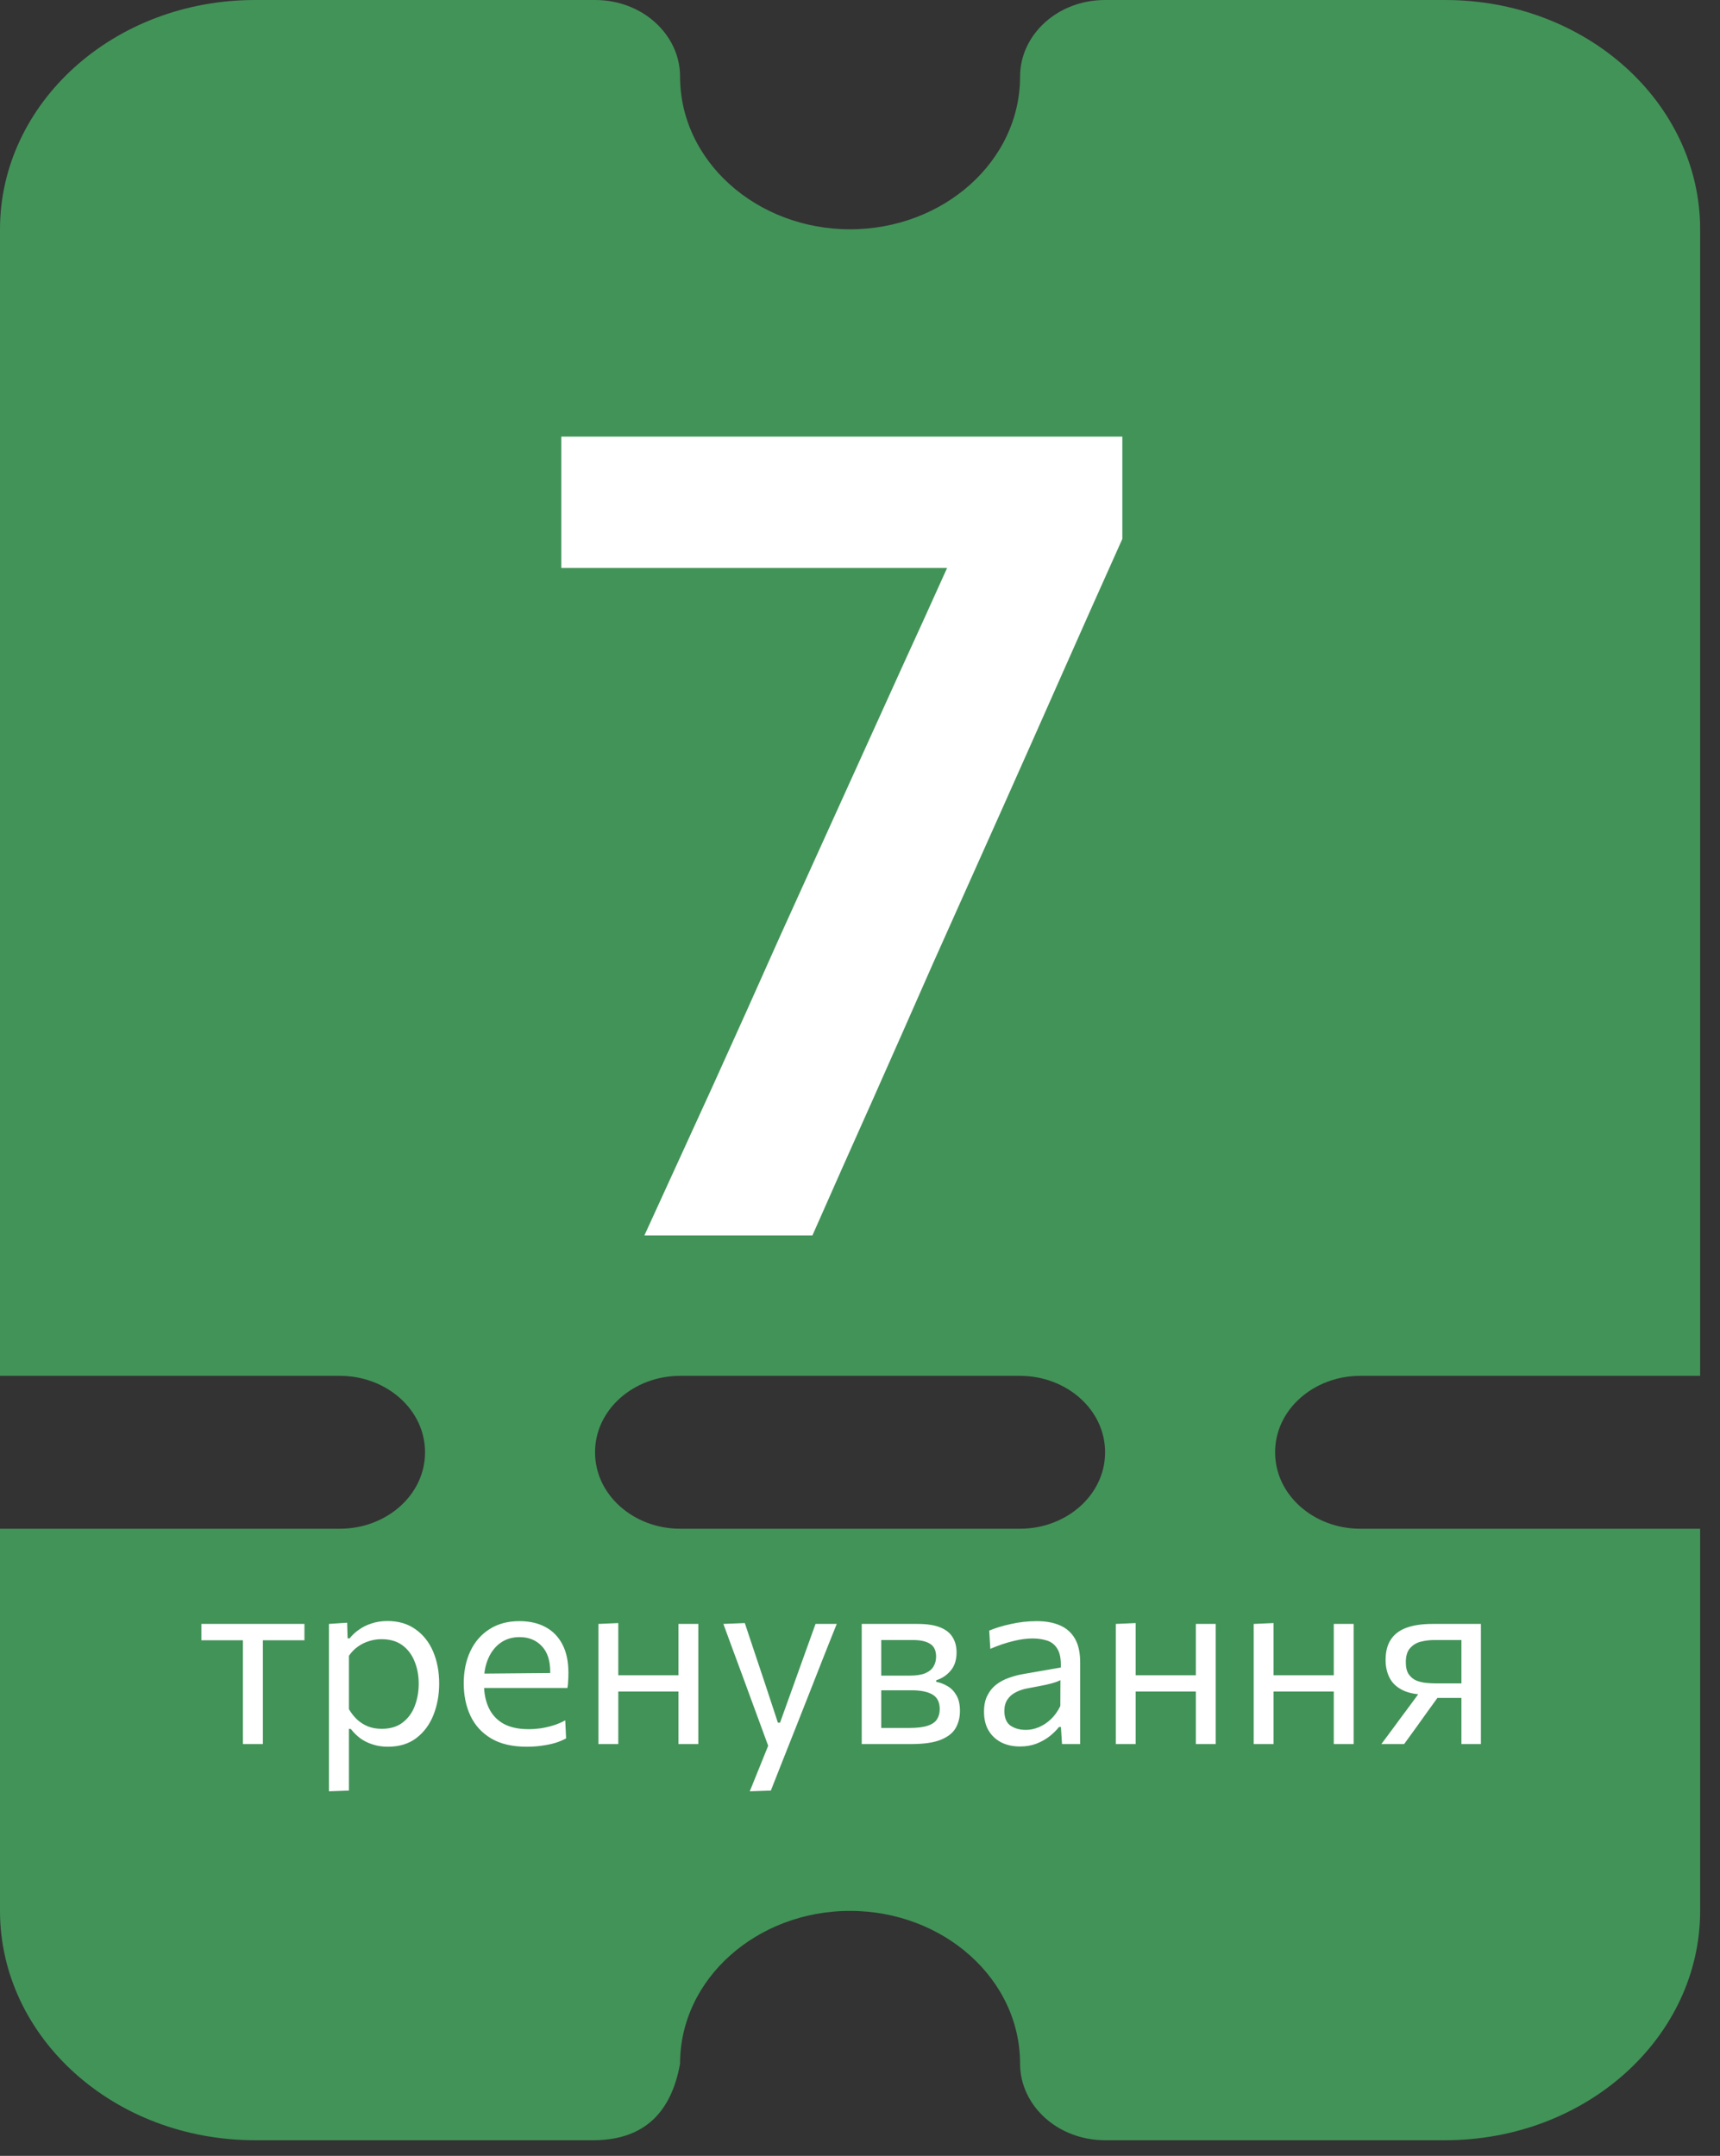
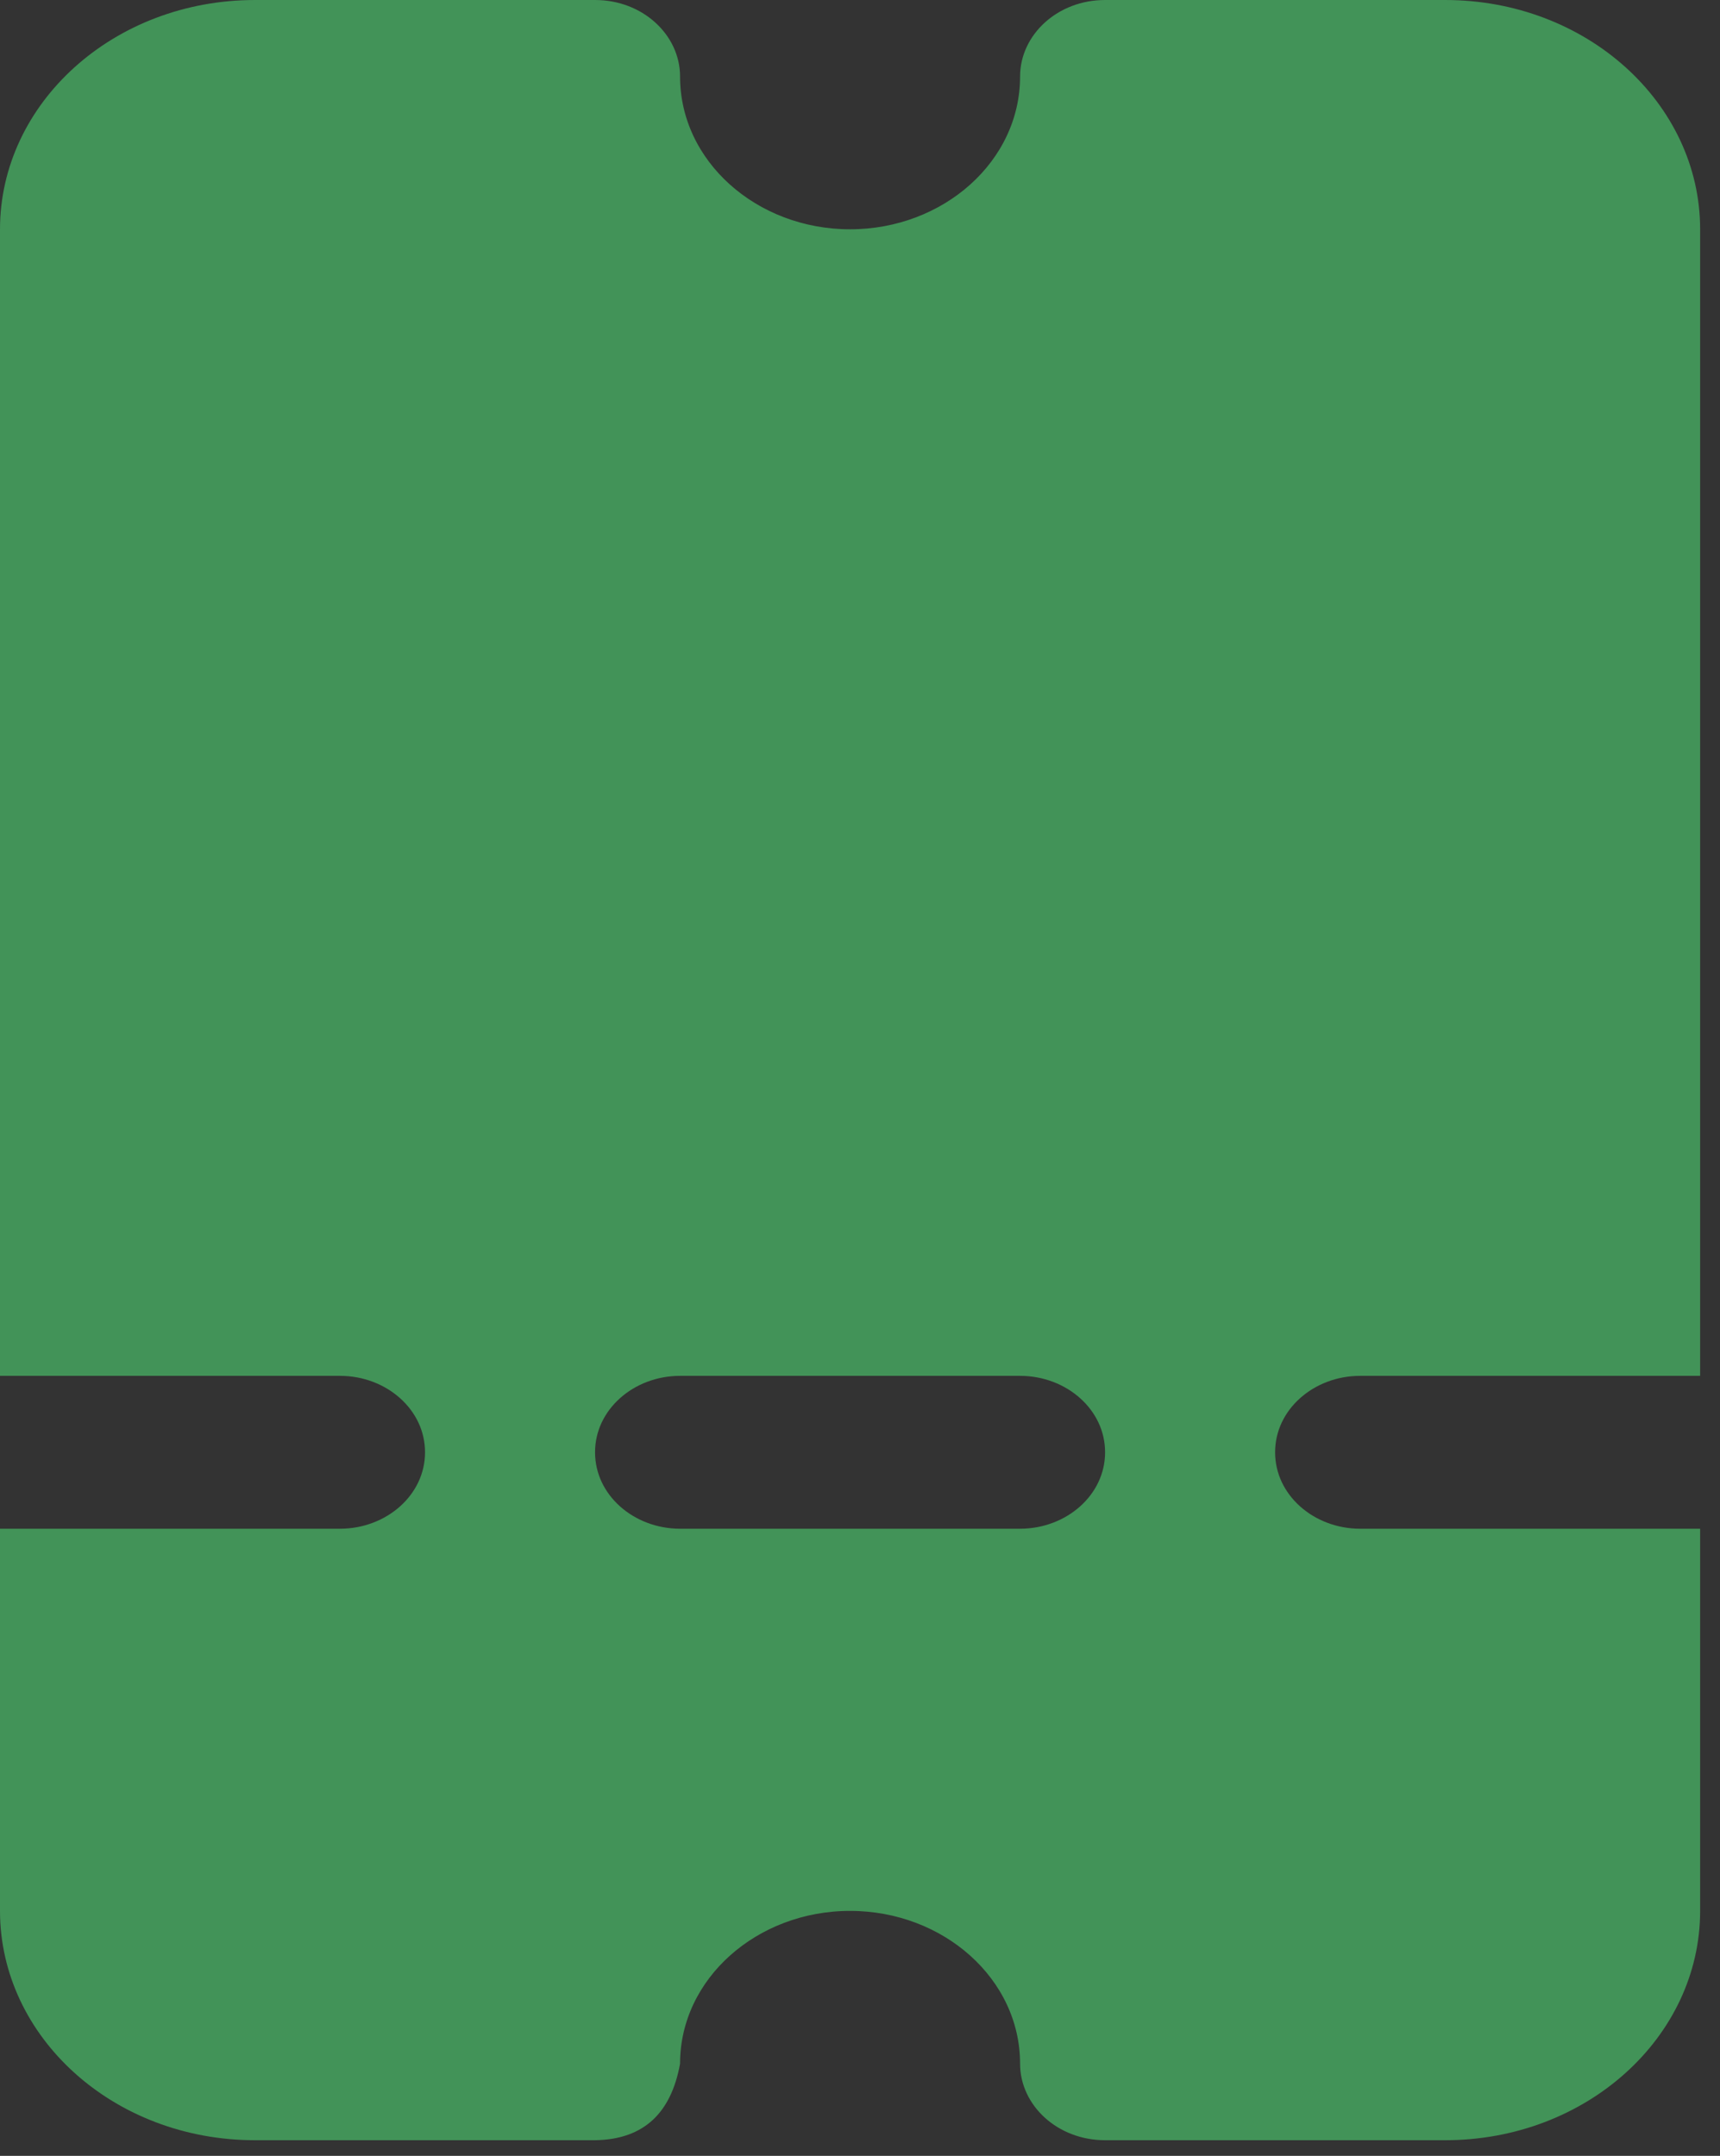
<svg xmlns="http://www.w3.org/2000/svg" width="71" height="89" viewBox="0 0 71 89" fill="none">
  <rect x="0" y="0" width="71" height="89" fill="#333333" stroke="none" />
  <path d="M69.767 9.466L69.767 56.386H56.144C54.022 56.386 52.222 57.944 52.222 59.954C52.222 61.964 54.022 63.523 56.144 63.523H69.767V78.887C69.767 83.848 65.282 87.941 59.653 87.941H45.617C43.866 87.941 42.521 86.672 42.521 85.198C42.521 81.446 39.15 78.474 35.09 78.474C31.044 78.474 27.682 81.426 27.659 85.159C27.487 86.078 27.156 86.754 26.674 87.206C26.191 87.657 25.512 87.926 24.56 87.941H10.527C4.898 87.941 0.413 83.848 0.413 78.887V63.523L14.036 63.523C16.159 63.523 17.958 61.964 17.958 59.954C17.958 57.944 16.159 56.386 14.036 56.386L0.413 56.386L0.413 9.466C0.413 4.506 4.898 0.413 10.527 0.413L24.563 0.413C26.314 0.413 27.659 1.682 27.659 3.155C27.659 6.907 31.031 9.879 35.09 9.879C39.15 9.879 42.521 6.907 42.521 3.155C42.521 1.682 43.866 0.413 45.617 0.413L59.653 0.413C65.282 0.413 69.767 4.506 69.767 9.466ZM28.072 56.386C25.95 56.386 24.15 57.944 24.15 59.954C24.15 61.964 25.95 63.523 28.072 63.523H42.108C44.231 63.523 46.03 61.964 46.03 59.954C46.03 57.944 44.231 56.386 42.108 56.386H28.072Z" fill="#429358" stroke="#429358" stroke-width="0.826" />
-   <path d="M26.601 51C27.545 48.936 28.489 46.872 29.433 44.808C30.377 42.728 31.297 40.68 32.193 38.664L36.513 29.136C37.041 27.968 37.569 26.808 38.097 25.656C38.625 24.488 39.153 23.32 39.681 22.152L40.905 23.448H34.521C32.649 23.448 30.761 23.448 28.857 23.448C26.969 23.448 25.073 23.448 23.169 23.448V18.024H46.329V22.248C45.481 24.136 44.657 25.984 43.857 27.792C43.057 29.6 42.225 31.472 41.361 33.408L38.505 39.792C37.689 41.648 36.865 43.512 36.033 45.384C35.201 47.24 34.369 49.112 33.537 51H26.601ZM10.027 72C10.027 71.63 10.027 71.275 10.027 70.935C10.027 70.595 10.027 70.22 10.027 69.81V69.31C10.027 69.027 10.027 68.768 10.027 68.535C10.027 68.298 10.027 68.072 10.027 67.855C10.027 67.635 10.027 67.407 10.027 67.17L10.302 67.715H10.112C9.822 67.715 9.523 67.715 9.217 67.715C8.91 67.715 8.608 67.715 8.312 67.715V67.04H12.567V67.715C12.27 67.715 11.968 67.715 11.662 67.715C11.355 67.715 11.057 67.715 10.767 67.715H10.577L10.852 67.17C10.852 67.407 10.852 67.635 10.852 67.855C10.852 68.072 10.852 68.298 10.852 68.535C10.852 68.768 10.852 69.027 10.852 69.31V69.81C10.852 70.22 10.852 70.595 10.852 70.935C10.852 71.275 10.852 71.63 10.852 72H10.027ZM13.579 73.95C13.579 73.583 13.579 73.223 13.579 72.87C13.579 72.52 13.579 72.14 13.579 71.73V69.31C13.579 68.943 13.579 68.568 13.579 68.185C13.579 67.802 13.579 67.42 13.579 67.04L14.329 66.99L14.349 67.635H14.434C14.534 67.505 14.66 67.387 14.814 67.28C14.967 67.17 15.142 67.083 15.339 67.02C15.539 66.953 15.757 66.92 15.994 66.92C16.447 66.92 16.832 67.033 17.149 67.26C17.469 67.483 17.712 67.79 17.879 68.18C18.045 68.57 18.129 69.012 18.129 69.505C18.129 69.968 18.05 70.398 17.894 70.795C17.74 71.188 17.505 71.507 17.189 71.75C16.875 71.99 16.482 72.11 16.009 72.11C15.789 72.11 15.585 72.08 15.399 72.02C15.212 71.963 15.042 71.882 14.889 71.775C14.739 71.665 14.602 71.532 14.479 71.375H14.404V71.765C14.404 72.155 14.404 72.518 14.404 72.855C14.404 73.195 14.404 73.55 14.404 73.92L13.579 73.95ZM15.759 71.37C16.115 71.37 16.405 71.282 16.629 71.105C16.855 70.928 17.02 70.7 17.124 70.42C17.23 70.137 17.284 69.833 17.284 69.51C17.284 69.173 17.227 68.867 17.114 68.59C17.004 68.31 16.835 68.087 16.609 67.92C16.382 67.753 16.094 67.67 15.744 67.67C15.57 67.67 15.4 67.697 15.234 67.75C15.067 67.8 14.912 67.877 14.769 67.98C14.629 68.08 14.507 68.205 14.404 68.355V70.56C14.504 70.73 14.619 70.875 14.749 70.995C14.882 71.115 15.032 71.208 15.199 71.275C15.365 71.338 15.552 71.37 15.759 71.37ZM21.743 72.11C21.15 72.11 20.662 71.997 20.278 71.77C19.895 71.543 19.61 71.233 19.423 70.84C19.237 70.447 19.143 69.997 19.143 69.49C19.143 68.99 19.235 68.547 19.418 68.16C19.602 67.773 19.865 67.472 20.208 67.255C20.552 67.035 20.962 66.925 21.438 66.925C21.858 66.925 22.218 67.007 22.518 67.17C22.822 67.333 23.055 67.573 23.218 67.89C23.382 68.203 23.463 68.592 23.463 69.055C23.463 69.178 23.46 69.29 23.453 69.39C23.45 69.487 23.44 69.585 23.423 69.685L22.698 69.32C22.705 69.267 22.708 69.217 22.708 69.17C22.712 69.12 22.713 69.072 22.713 69.025C22.713 68.555 22.597 68.198 22.363 67.955C22.13 67.708 21.825 67.585 21.448 67.585C21.145 67.585 20.883 67.663 20.663 67.82C20.447 67.973 20.278 68.187 20.158 68.46C20.038 68.733 19.978 69.045 19.978 69.395V69.51C19.978 69.897 20.045 70.23 20.178 70.51C20.312 70.79 20.513 71.007 20.783 71.16C21.057 71.31 21.403 71.385 21.823 71.385C21.98 71.385 22.145 71.373 22.318 71.35C22.495 71.323 22.668 71.283 22.838 71.23C23.012 71.177 23.177 71.107 23.333 71.02L23.368 71.765C23.242 71.835 23.095 71.897 22.928 71.95C22.762 72 22.578 72.038 22.378 72.065C22.178 72.095 21.967 72.11 21.743 72.11ZM19.488 69.685V69.095L22.918 69.065L23.423 69.255V69.685H19.488ZM24.702 72C24.702 71.63 24.702 71.275 24.702 70.935C24.702 70.595 24.702 70.22 24.702 69.81V69.31C24.702 69.013 24.702 68.74 24.702 68.49C24.702 68.237 24.702 67.993 24.702 67.76C24.702 67.523 24.702 67.283 24.702 67.04L25.522 67.005C25.522 67.252 25.522 67.495 25.522 67.735C25.522 67.975 25.522 68.223 25.522 68.48C25.522 68.733 25.522 69.01 25.522 69.31V69.81C25.522 70.22 25.522 70.595 25.522 70.935C25.522 71.275 25.522 71.63 25.522 72H24.702ZM25.192 69.83V69.16H28.377V69.83H25.192ZM28.007 72C28.007 71.63 28.007 71.275 28.007 70.935C28.007 70.595 28.007 70.22 28.007 69.81V69.31C28.007 69.013 28.007 68.74 28.007 68.49C28.007 68.237 28.007 67.993 28.007 67.76C28.007 67.523 28.007 67.283 28.007 67.04H28.827C28.827 67.283 28.827 67.523 28.827 67.76C28.827 67.993 28.827 68.237 28.827 68.49C28.827 68.74 28.827 69.013 28.827 69.31V69.81C28.827 70.22 28.827 70.595 28.827 70.935C28.827 71.275 28.827 71.63 28.827 72H28.007ZM30.95 73.95C31.083 73.623 31.217 73.293 31.35 72.96C31.483 72.627 31.617 72.297 31.75 71.97V72.18C31.623 71.84 31.497 71.495 31.37 71.145C31.243 70.795 31.118 70.455 30.995 70.125L30.665 69.225C30.535 68.868 30.4 68.503 30.26 68.13C30.123 67.757 29.99 67.393 29.86 67.04L30.745 67.005C30.888 67.435 31.028 67.855 31.165 68.265C31.302 68.675 31.442 69.093 31.585 69.52L32.11 71.115H32.2L32.775 69.515C32.925 69.098 33.073 68.685 33.22 68.275C33.367 67.865 33.515 67.453 33.665 67.04H34.54C34.433 67.307 34.33 67.565 34.23 67.815C34.133 68.062 34.025 68.335 33.905 68.635C33.788 68.935 33.648 69.292 33.485 69.705L32.935 71.1C32.685 71.733 32.472 72.272 32.295 72.715C32.122 73.158 31.963 73.56 31.82 73.92L30.95 73.95ZM35.571 72C35.571 71.63 35.571 71.275 35.571 70.935C35.571 70.592 35.571 70.215 35.571 69.805V69.305C35.571 69.008 35.571 68.735 35.571 68.485C35.571 68.235 35.571 67.993 35.571 67.76C35.571 67.523 35.571 67.283 35.571 67.04C35.871 67.04 36.231 67.04 36.651 67.04C37.074 67.04 37.481 67.04 37.871 67.04C38.264 67.04 38.579 67.088 38.816 67.185C39.053 67.282 39.222 67.418 39.326 67.595C39.432 67.768 39.486 67.975 39.486 68.215C39.486 68.528 39.404 68.78 39.241 68.97C39.081 69.16 38.883 69.292 38.646 69.365V69.43C38.806 69.46 38.959 69.518 39.106 69.605C39.256 69.688 39.379 69.813 39.476 69.98C39.576 70.143 39.626 70.362 39.626 70.635C39.626 70.895 39.568 71.128 39.451 71.335C39.337 71.538 39.134 71.7 38.841 71.82C38.551 71.94 38.138 72 37.601 72C37.197 72 36.821 72 36.471 72C36.121 72 35.821 72 35.571 72ZM36.376 71.335H37.531C37.851 71.335 38.102 71.305 38.286 71.245C38.472 71.185 38.602 71.097 38.676 70.98C38.752 70.863 38.791 70.722 38.791 70.555C38.791 70.272 38.691 70.072 38.491 69.955C38.294 69.838 38.006 69.78 37.626 69.78H36.156V69.175H37.541C37.818 69.175 38.036 69.142 38.196 69.075C38.356 69.005 38.469 68.912 38.536 68.795C38.606 68.675 38.641 68.54 38.641 68.39C38.641 68.137 38.557 67.96 38.391 67.86C38.227 67.757 37.994 67.705 37.691 67.705H36.376C36.376 67.972 36.376 68.23 36.376 68.48C36.376 68.73 36.376 69.002 36.376 69.295V69.795C36.376 70.078 36.376 70.342 36.376 70.585C36.376 70.828 36.376 71.078 36.376 71.335ZM42.109 72.1C41.812 72.1 41.552 72.043 41.329 71.93C41.105 71.813 40.93 71.648 40.804 71.435C40.68 71.222 40.619 70.965 40.619 70.665C40.619 70.395 40.667 70.168 40.764 69.985C40.86 69.798 40.987 69.647 41.144 69.53C41.3 69.413 41.474 69.323 41.664 69.26C41.854 69.193 42.044 69.143 42.234 69.11L43.789 68.84C43.802 68.503 43.757 68.25 43.654 68.08C43.554 67.907 43.412 67.79 43.229 67.73C43.045 67.67 42.842 67.64 42.619 67.64C42.505 67.64 42.384 67.648 42.254 67.665C42.124 67.682 41.985 67.708 41.839 67.745C41.695 67.778 41.544 67.822 41.384 67.875C41.224 67.928 41.055 67.993 40.879 68.07L40.834 67.315C40.954 67.265 41.089 67.217 41.239 67.17C41.392 67.123 41.554 67.082 41.724 67.045C41.897 67.005 42.074 66.975 42.254 66.955C42.434 66.935 42.615 66.925 42.799 66.925C43.169 66.925 43.487 66.983 43.754 67.1C44.024 67.217 44.23 67.4 44.374 67.65C44.517 67.9 44.589 68.227 44.589 68.63C44.589 68.783 44.589 68.978 44.589 69.215C44.589 69.452 44.589 69.677 44.589 69.89V70.535C44.589 70.762 44.589 70.993 44.589 71.23C44.589 71.463 44.589 71.72 44.589 72H43.839L43.794 71.295H43.714C43.61 71.428 43.48 71.557 43.324 71.68C43.167 71.803 42.985 71.905 42.779 71.985C42.575 72.062 42.352 72.1 42.109 72.1ZM42.349 71.415C42.525 71.415 42.702 71.378 42.879 71.305C43.055 71.232 43.22 71.123 43.374 70.98C43.53 70.833 43.662 70.65 43.769 70.43L43.774 69.36C43.72 69.39 43.649 69.42 43.559 69.45C43.472 69.48 43.34 69.515 43.164 69.555C42.99 69.592 42.749 69.638 42.439 69.695C42.249 69.728 42.08 69.783 41.934 69.86C41.787 69.933 41.67 70.035 41.584 70.165C41.5 70.292 41.459 70.447 41.459 70.63C41.459 70.917 41.544 71.12 41.714 71.24C41.887 71.357 42.099 71.415 42.349 71.415ZM46.059 72C46.059 71.63 46.059 71.275 46.059 70.935C46.059 70.595 46.059 70.22 46.059 69.81V69.31C46.059 69.013 46.059 68.74 46.059 68.49C46.059 68.237 46.059 67.993 46.059 67.76C46.059 67.523 46.059 67.283 46.059 67.04L46.879 67.005C46.879 67.252 46.879 67.495 46.879 67.735C46.879 67.975 46.879 68.223 46.879 68.48C46.879 68.733 46.879 69.01 46.879 69.31V69.81C46.879 70.22 46.879 70.595 46.879 70.935C46.879 71.275 46.879 71.63 46.879 72H46.059ZM46.549 69.83V69.16H49.734V69.83H46.549ZM49.364 72C49.364 71.63 49.364 71.275 49.364 70.935C49.364 70.595 49.364 70.22 49.364 69.81V69.31C49.364 69.013 49.364 68.74 49.364 68.49C49.364 68.237 49.364 67.993 49.364 67.76C49.364 67.523 49.364 67.283 49.364 67.04H50.184C50.184 67.283 50.184 67.523 50.184 67.76C50.184 67.993 50.184 68.237 50.184 68.49C50.184 68.74 50.184 69.013 50.184 69.31V69.81C50.184 70.22 50.184 70.595 50.184 70.935C50.184 71.275 50.184 71.63 50.184 72H49.364ZM51.752 72C51.752 71.63 51.752 71.275 51.752 70.935C51.752 70.595 51.752 70.22 51.752 69.81V69.31C51.752 69.013 51.752 68.74 51.752 68.49C51.752 68.237 51.752 67.993 51.752 67.76C51.752 67.523 51.752 67.283 51.752 67.04L52.572 67.005C52.572 67.252 52.572 67.495 52.572 67.735C52.572 67.975 52.572 68.223 52.572 68.48C52.572 68.733 52.572 69.01 52.572 69.31V69.81C52.572 70.22 52.572 70.595 52.572 70.935C52.572 71.275 52.572 71.63 52.572 72H51.752ZM52.242 69.83V69.16H55.428V69.83H52.242ZM55.057 72C55.057 71.63 55.057 71.275 55.057 70.935C55.057 70.595 55.057 70.22 55.057 69.81V69.31C55.057 69.013 55.057 68.74 55.057 68.49C55.057 68.237 55.057 67.993 55.057 67.76C55.057 67.523 55.057 67.283 55.057 67.04H55.877C55.877 67.283 55.877 67.523 55.877 67.76C55.877 67.993 55.877 68.237 55.877 68.49C55.877 68.74 55.877 69.013 55.877 69.31V69.81C55.877 70.22 55.877 70.595 55.877 70.935C55.877 71.275 55.877 71.63 55.877 72H55.057ZM57.021 72C57.201 71.76 57.379 71.52 57.556 71.28C57.733 71.037 57.907 70.8 58.081 70.57L58.811 69.58L58.951 69.965C58.521 69.965 58.178 69.905 57.921 69.785C57.664 69.662 57.479 69.492 57.366 69.275C57.252 69.058 57.196 68.81 57.196 68.53C57.196 68.18 57.269 67.897 57.416 67.68C57.562 67.46 57.779 67.298 58.066 67.195C58.352 67.092 58.708 67.04 59.131 67.04C59.367 67.04 59.611 67.04 59.861 67.04C60.111 67.04 60.347 67.04 60.571 67.04C60.794 67.04 60.981 67.04 61.131 67.04C61.131 67.283 61.131 67.523 61.131 67.76C61.131 67.993 61.131 68.237 61.131 68.49C61.131 68.74 61.131 69.013 61.131 69.31V69.81C61.131 70.22 61.131 70.595 61.131 70.935C61.131 71.275 61.131 71.63 61.131 72H60.326C60.326 71.783 60.326 71.573 60.326 71.37C60.326 71.167 60.326 70.958 60.326 70.745C60.326 70.528 60.326 70.302 60.326 70.065V69.31C60.326 69.017 60.326 68.742 60.326 68.485C60.326 68.225 60.326 67.965 60.326 67.705H59.201C59.021 67.705 58.841 67.727 58.661 67.77C58.481 67.813 58.331 67.902 58.211 68.035C58.091 68.165 58.031 68.362 58.031 68.625C58.031 68.838 58.072 69.005 58.156 69.125C58.239 69.242 58.344 69.327 58.471 69.38C58.601 69.43 58.736 69.462 58.876 69.475C59.019 69.488 59.149 69.495 59.266 69.495H60.466V70.095H59.121L59.571 69.77L58.941 70.64C58.778 70.867 58.614 71.095 58.451 71.325C58.288 71.552 58.124 71.777 57.961 72H57.021Z" fill="white" />
</svg>